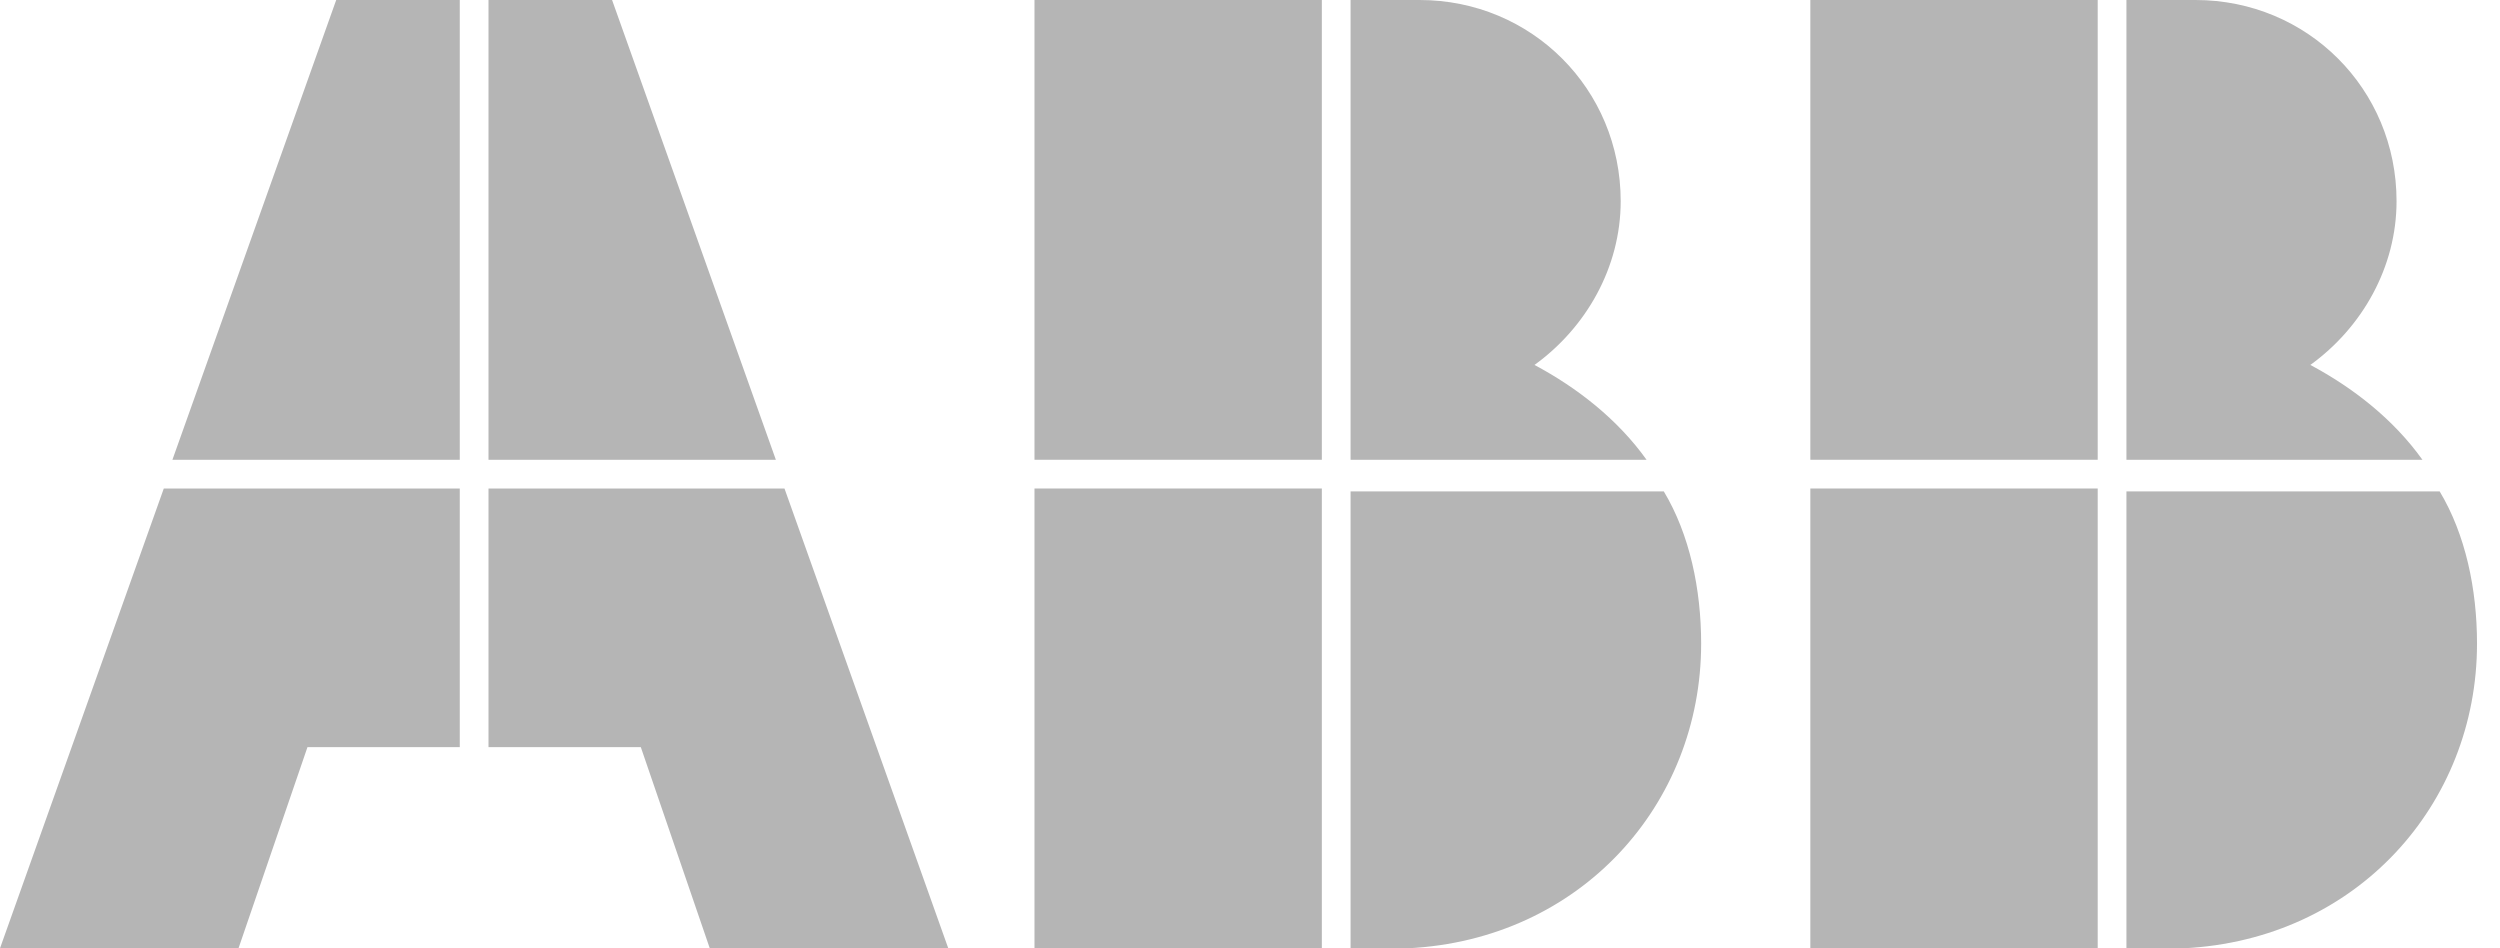
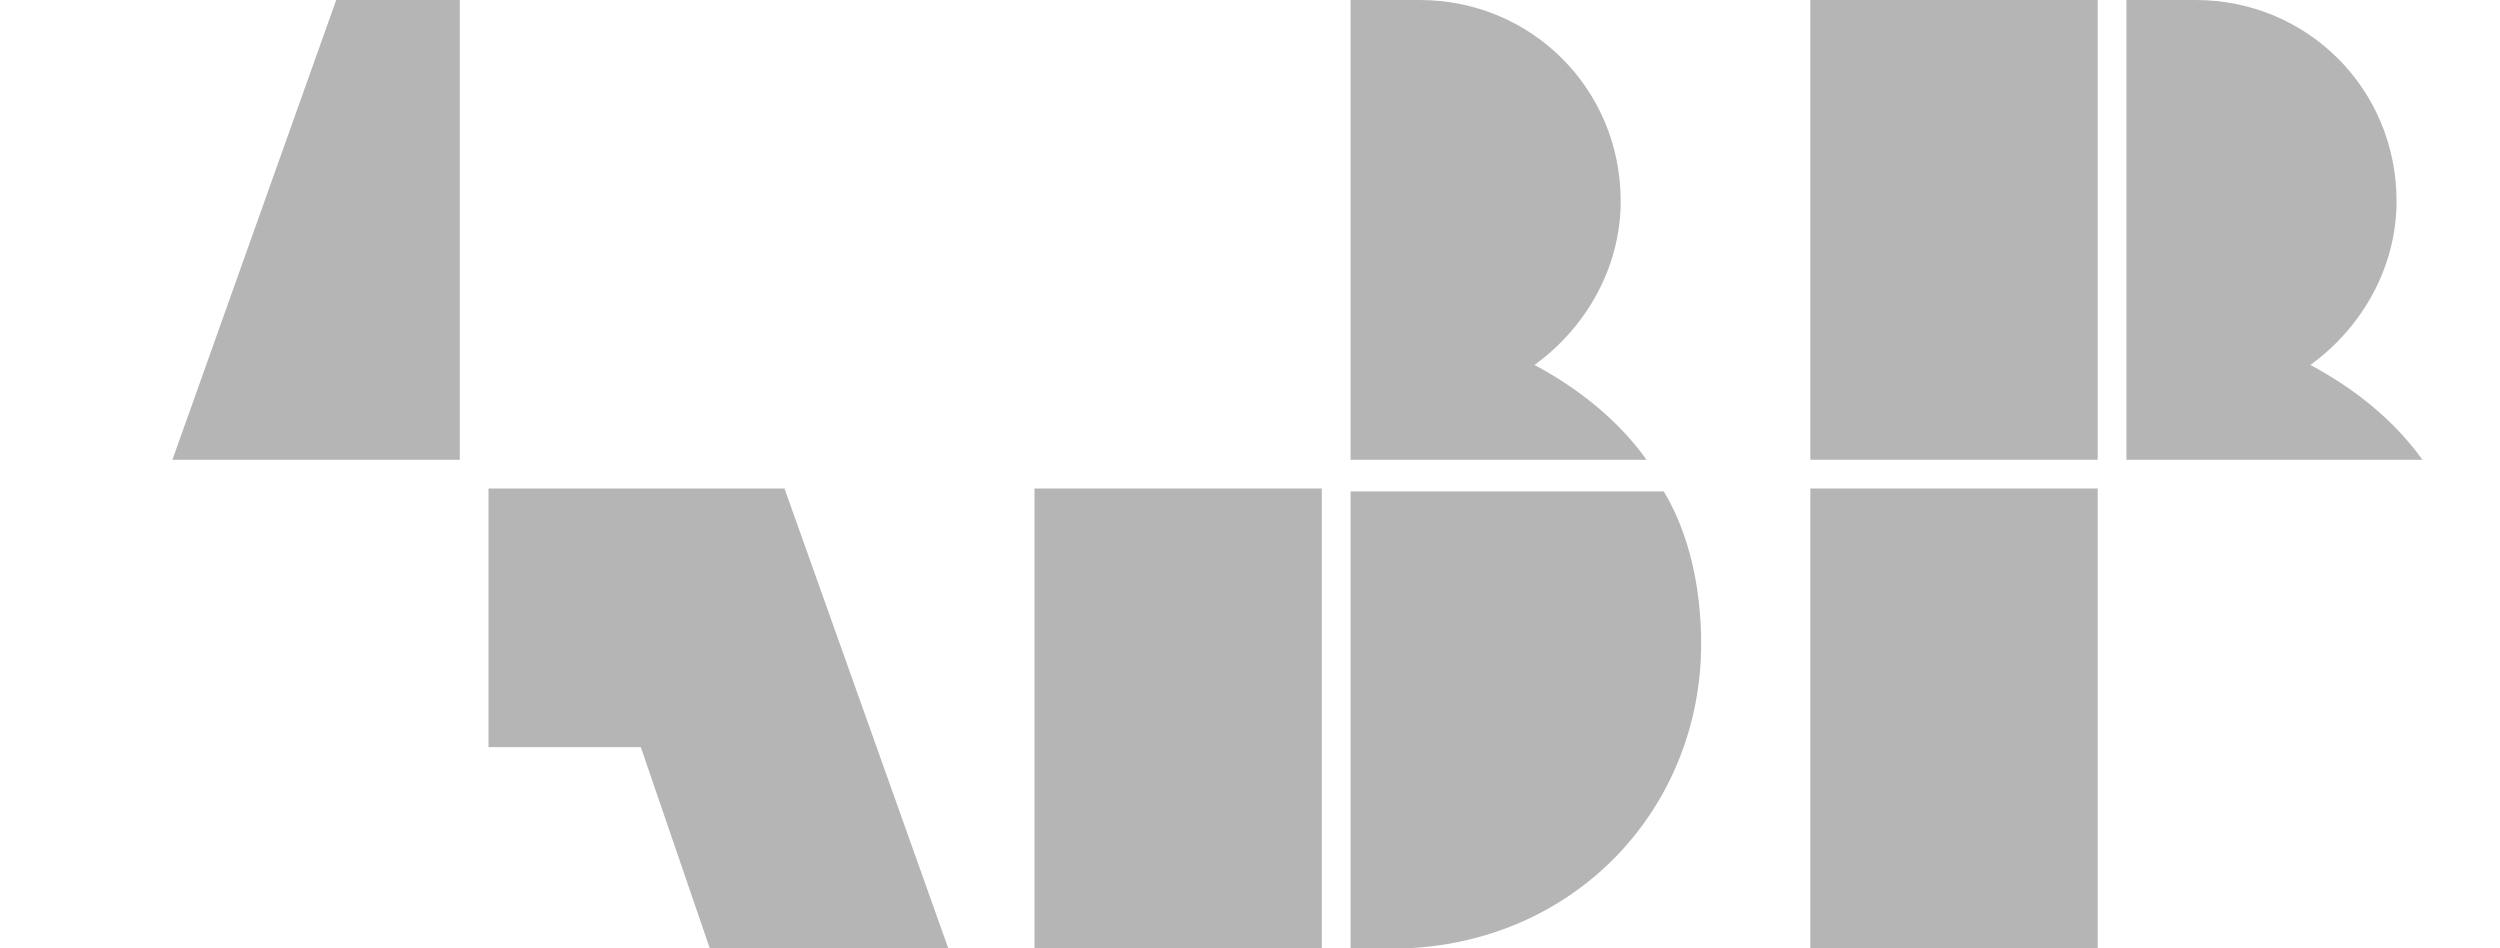
<svg xmlns="http://www.w3.org/2000/svg" width="87" height="33" viewBox="0 0 87 33" fill="none">
  <path d="M47 33H49C55 32.7 59.2 28 59.2 22.4C59.2 20.5 58.8 18.6 57.9 17.1H47V33Z" fill="#B5B5B5" />
  <path d="M46 17H36V33H46V17Z" fill="#B5B5B5" />
  <path d="M57.3 16C56.3 14.6 54.9 13.5 53.4 12.7C55.2 11.4 56.4 9.3 56.4 7C56.4 3.1 53.3 0 49.4 0H47V16H57.3Z" fill="#B5B5B5" />
-   <path d="M46 0H36V16H46V0Z" fill="#B5B5B5" />
-   <path d="M74 33H76C82 32.7 86.2 28 86.2 22.4C86.2 20.5 85.8 18.6 84.9 17.1H74V33Z" fill="#B5B5B5" />
  <path d="M73 17H63V33H73V17Z" fill="#B5B5B5" />
  <path d="M84.3 16C83.3 14.6 81.9 13.5 80.4 12.7C82.2 11.4 83.4 9.3 83.4 7C83.4 3.1 80.3 0 76.4 0H74V16H84.3Z" fill="#B5B5B5" />
  <path d="M73 0H63V16H73V0Z" fill="#B5B5B5" />
-   <path d="M5.7 17L0 33H8.3L10.7 26H16V17H5.7Z" fill="#B5B5B5" />
  <path d="M16 0H11.7L6 16H16V0Z" fill="#B5B5B5" />
  <path d="M17 26H22.3L24.7 33H33L27.3 17H17V26Z" fill="#B5B5B5" />
-   <path d="M27 16L21.3 0H17V16H27Z" fill="#B5B5B5" />
</svg>